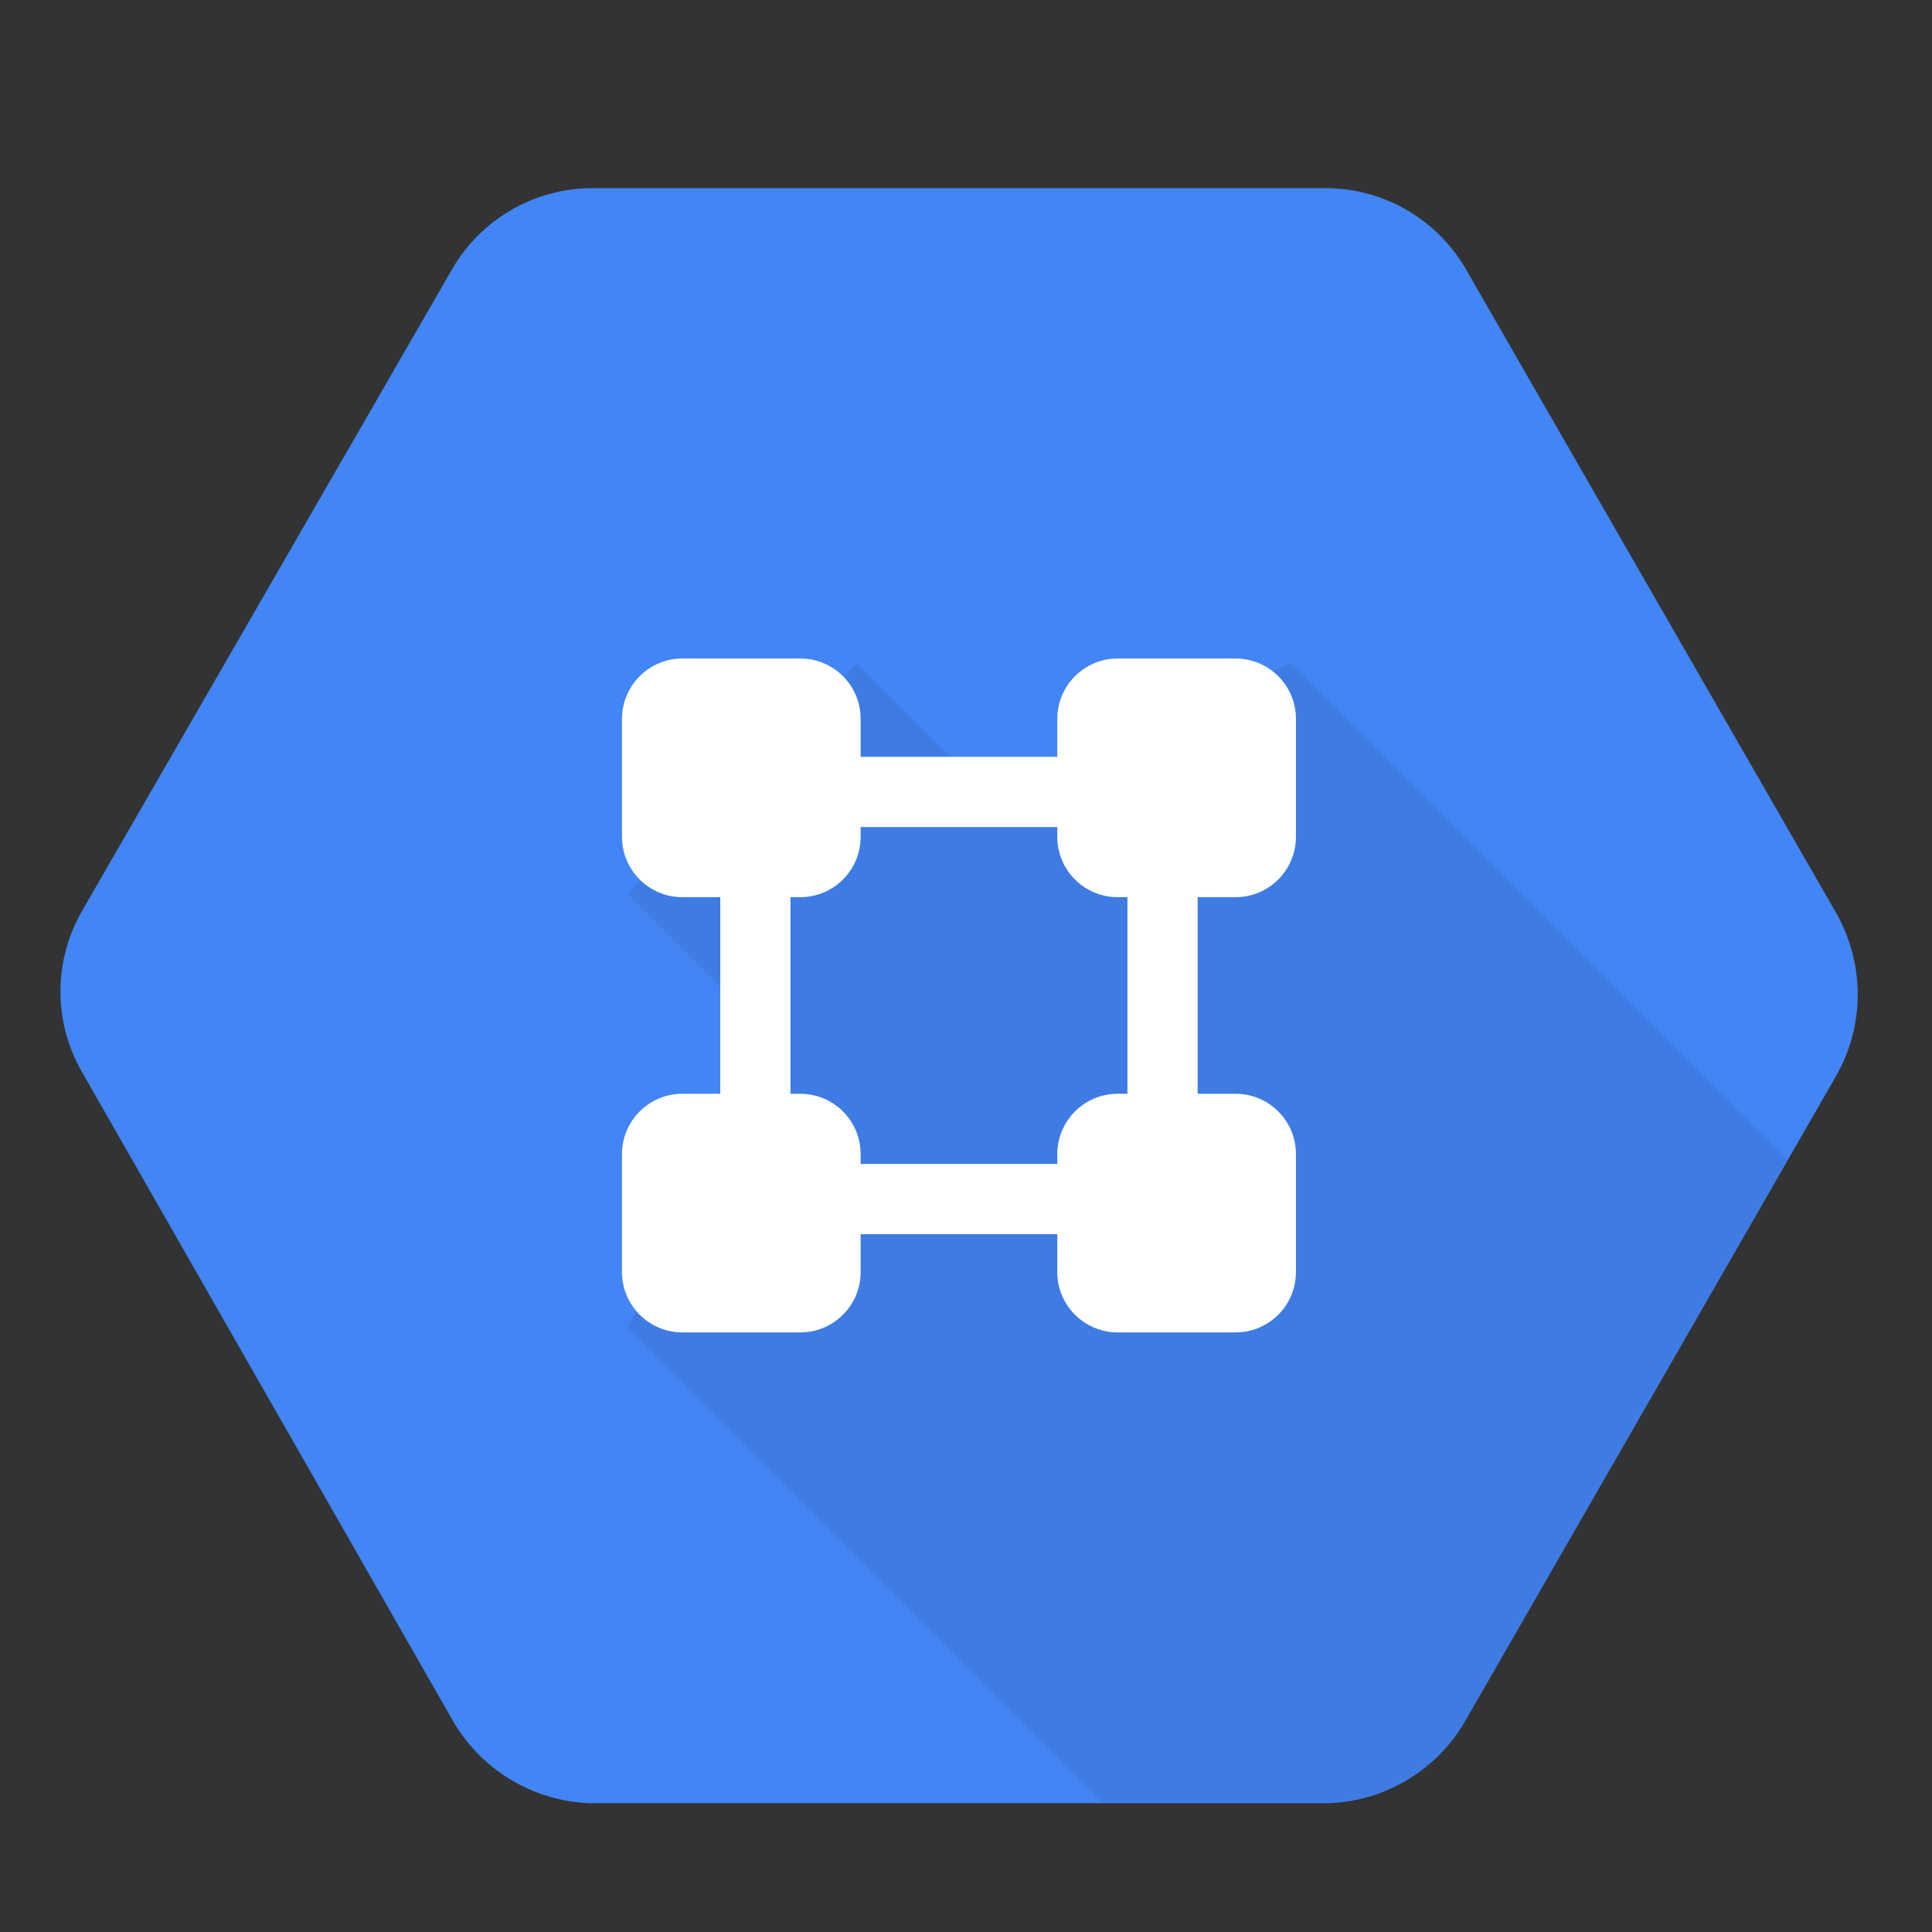
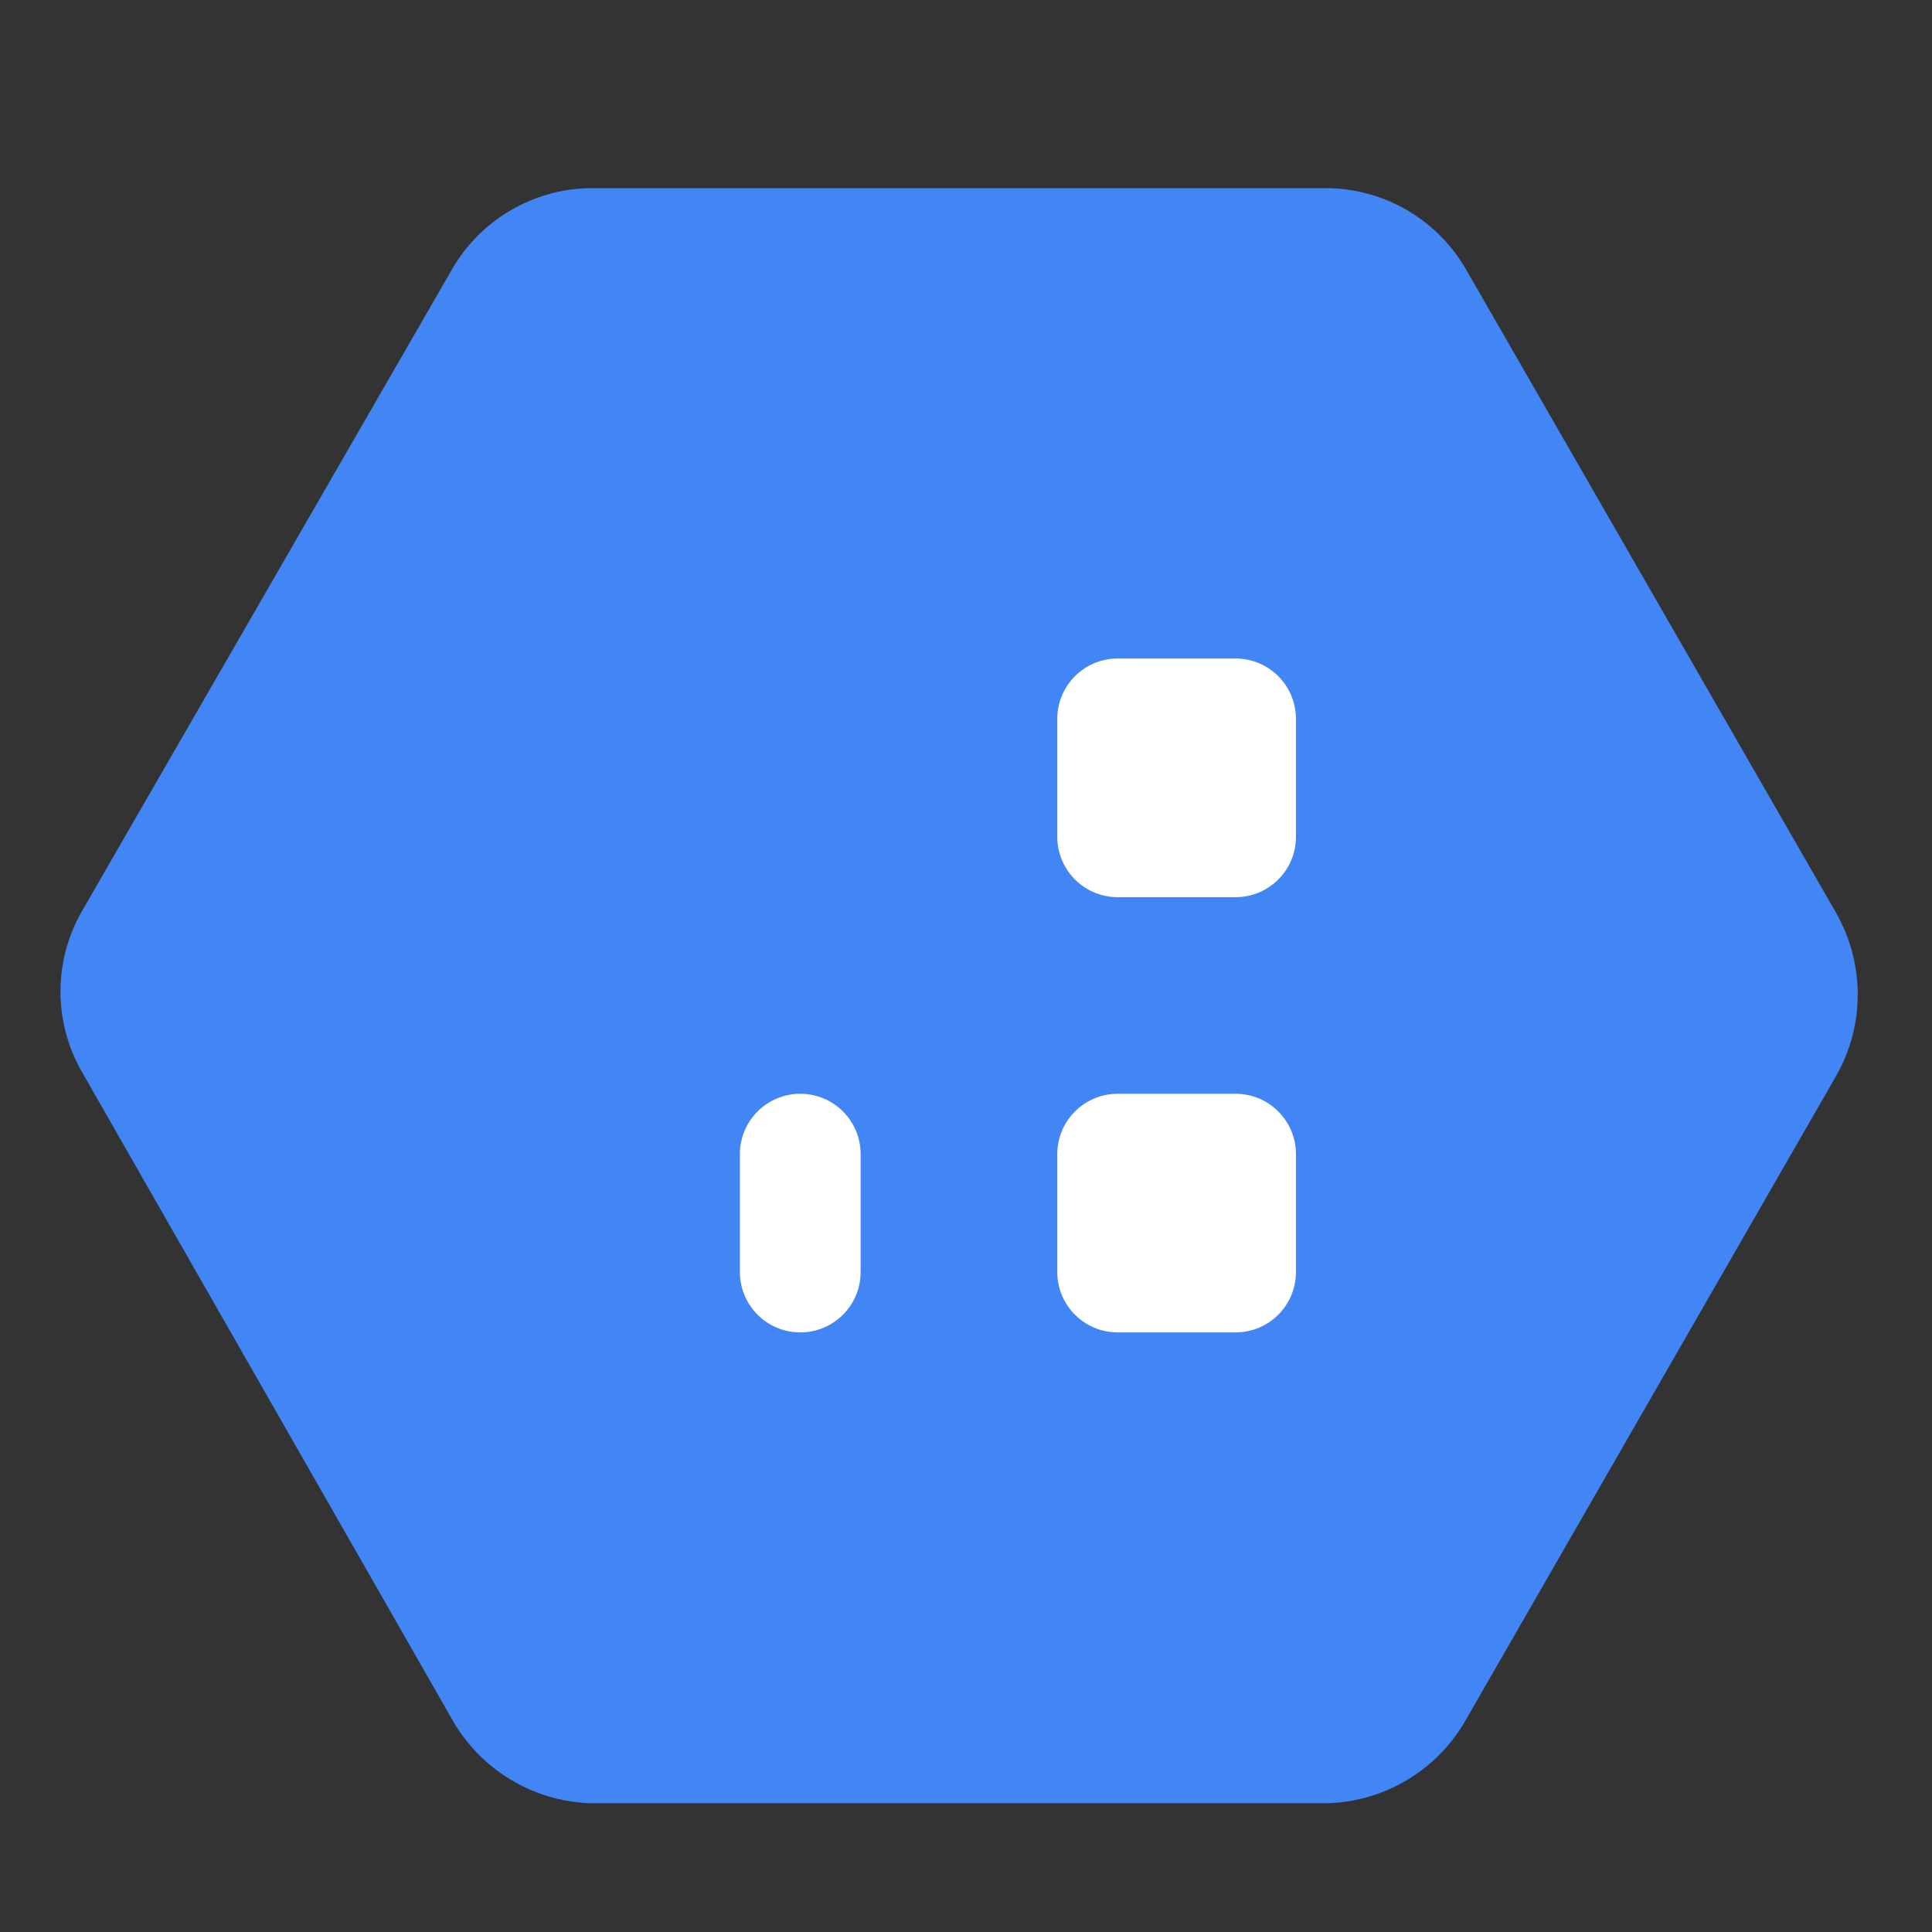
<svg xmlns="http://www.w3.org/2000/svg" height="200" viewBox="0 0 200 200" width="200">
  <rect x="0" y="0" width="200" height="200" fill="#333333" stroke="none" />
  <filter id="a" height="100%" width="100%" x="0%" y="0%">
    <feColorMatrix in="SourceGraphic" type="matrix" values="0 0 0 0 1 0 0 0 0 1 0 0 0 0 1 0 0 0 1 0" />
  </filter>
  <mask id="b">
    <g filter="url(#a)">
      <path d="m0 0h200v200h-200z" fill-opacity=".07" />
    </g>
  </mask>
  <clipPath id="c">
-     <path d="m0 0h200v200h-200z" />
-   </clipPath>
+     </clipPath>
  <path d="m190.074 94.5-38.23-66.469c-2.922-5.191-8.375-8.445-14.332-8.555h-76.469c-5.953.105-11.41 3.359-14.332 8.547l-38.234 66.309c-2.957 5.145-2.957 11.477 0 16.625l38.223 66.863c2.895 5.258 8.332 8.617 14.332 8.848h76.469c5.996-.207 11.445-3.551 14.344-8.805l38.23-66.48c2.98-5.23 2.98-11.645 0-16.875zm0 0" fill="#4285f4" />
  <g clip-path="url(#c)" mask="url(#b)">
    <path d="m133.633 68.605-30.391 14.605-14.535-14.535-23.75 23.867 15.812 15.812-15.844 29.07 49.25 49.199h23.324c5.996-.207 11.445-3.551 14.344-8.805l33.188-57.777zm0 0" />
  </g>
  <g fill="#fff">
-     <path d="m74.562 89.242h7.27v28.344h-7.27zm42.148-3.441h7.27v31.711h-7.27zm-31.418-7.457h27.98v7.27h-27.98zm0 42.148h27.98v7.27h-27.98zm0 0" />
-     <path d="m70.637 68.168h12.207c3.453 0 6.25 2.801 6.25 6.25v12.207c0 3.453-2.797 6.25-6.25 6.25h-12.207c-3.449 0-6.25-2.797-6.25-6.25v-12.207c0-3.449 2.801-6.25 6.25-6.25zm0 0" />
    <path d="m115.699 68.168h12.207c3.453 0 6.25 2.801 6.25 6.25v12.207c0 3.453-2.797 6.25-6.25 6.25h-12.207c-3.449 0-6.25-2.797-6.25-6.25v-12.207c0-3.449 2.801-6.25 6.25-6.25zm0 0" />
-     <path d="m70.637 113.227h12.207c3.453 0 6.25 2.797 6.25 6.25v12.203c0 3.453-2.797 6.25-6.25 6.25h-12.207c-3.449 0-6.25-2.797-6.25-6.25v-12.203c0-3.453 2.801-6.25 6.25-6.25zm0 0" />
+     <path d="m70.637 113.227h12.207c3.453 0 6.25 2.797 6.25 6.25v12.203c0 3.453-2.797 6.25-6.25 6.25c-3.449 0-6.25-2.797-6.25-6.25v-12.203c0-3.453 2.801-6.25 6.25-6.25zm0 0" />
    <path d="m115.699 113.227h12.207c3.453 0 6.25 2.797 6.25 6.25v12.203c0 3.453-2.797 6.25-6.25 6.25h-12.207c-3.449 0-6.25-2.797-6.25-6.25v-12.203c0-3.453 2.801-6.25 6.25-6.25zm0 0" />
  </g>
</svg>